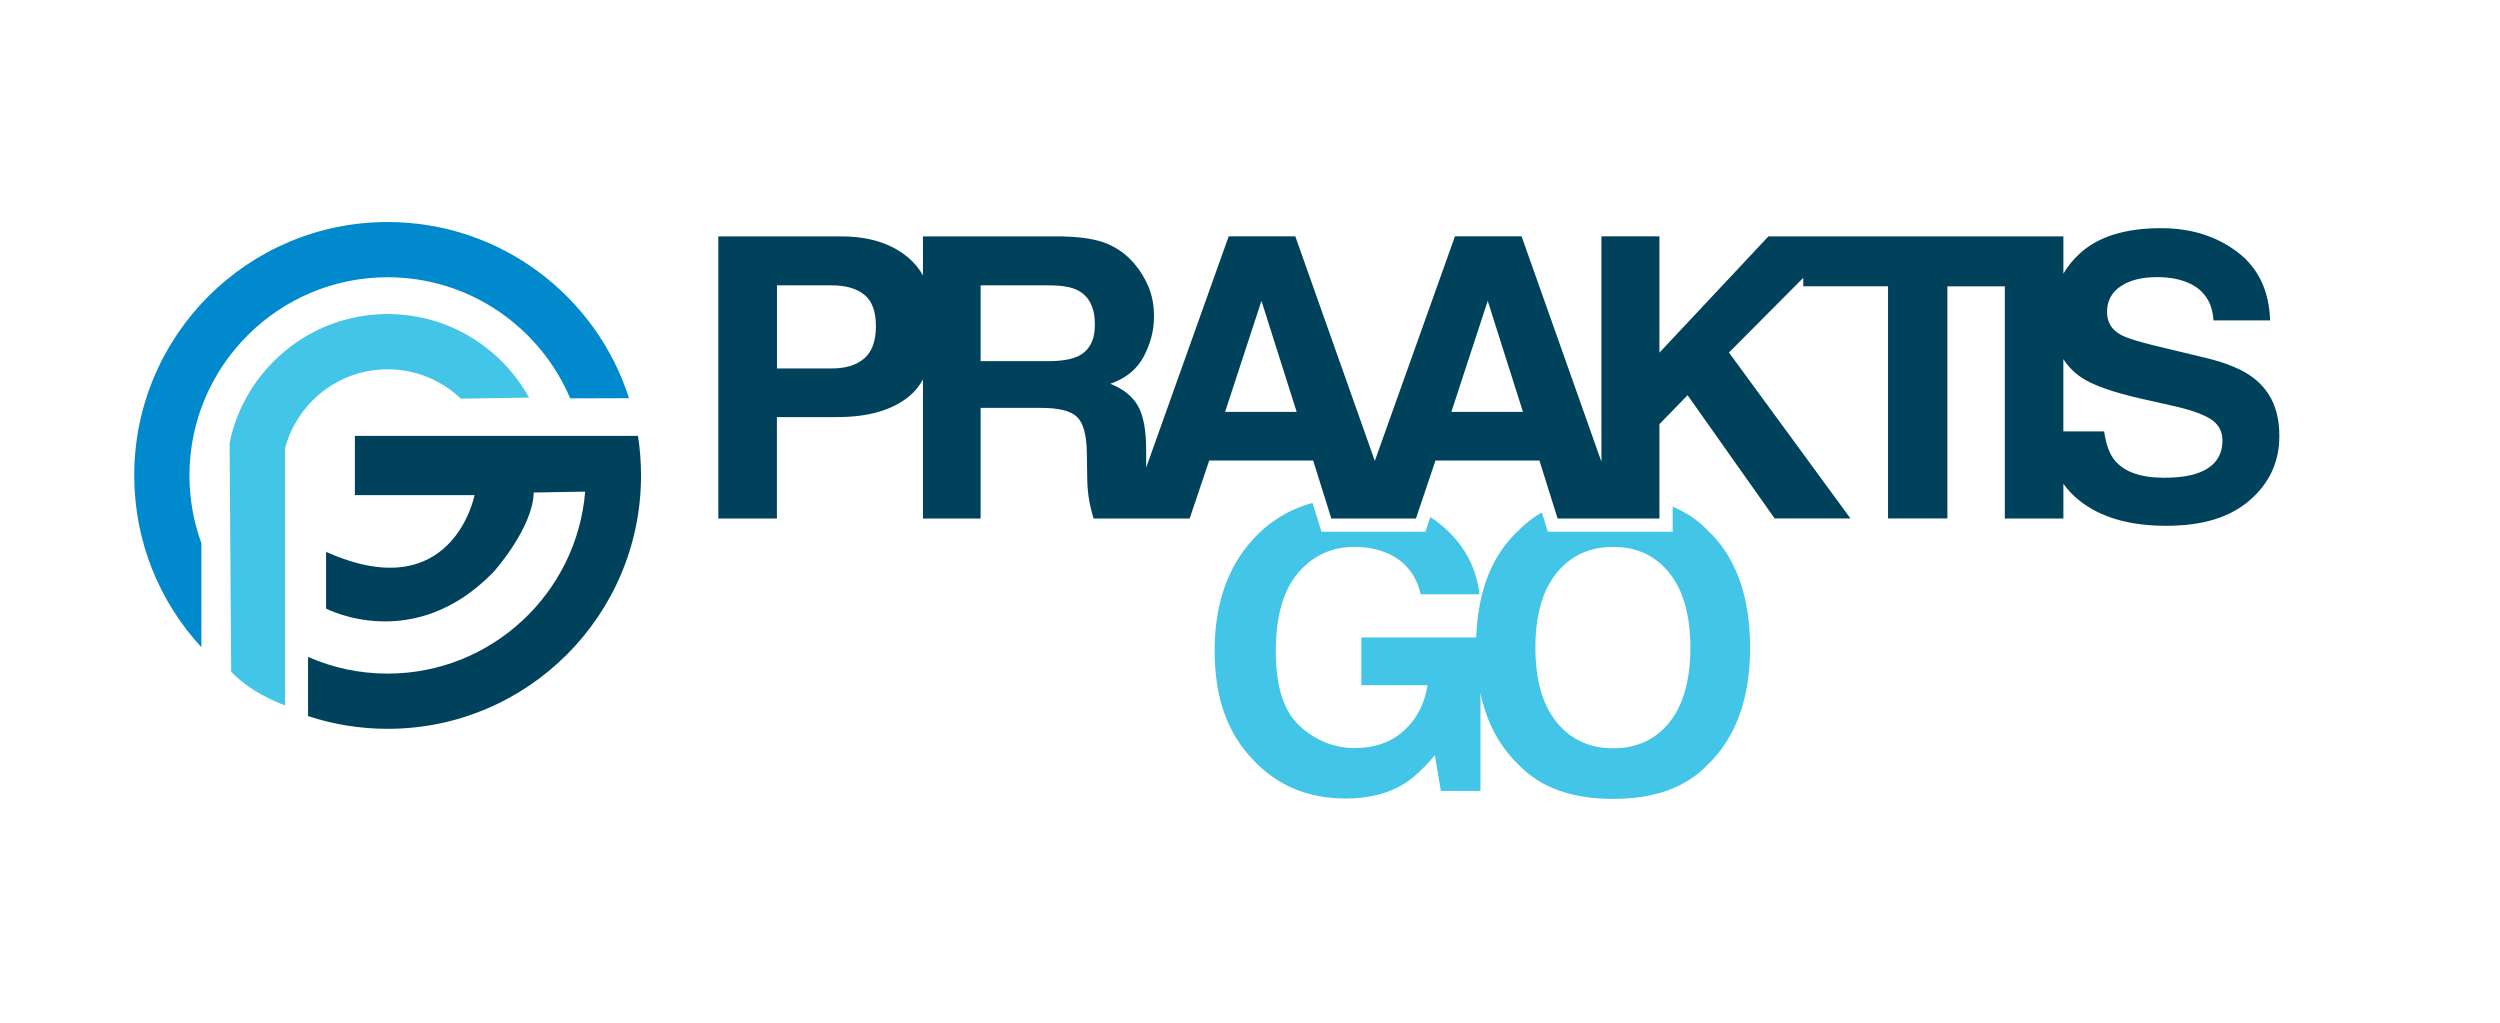
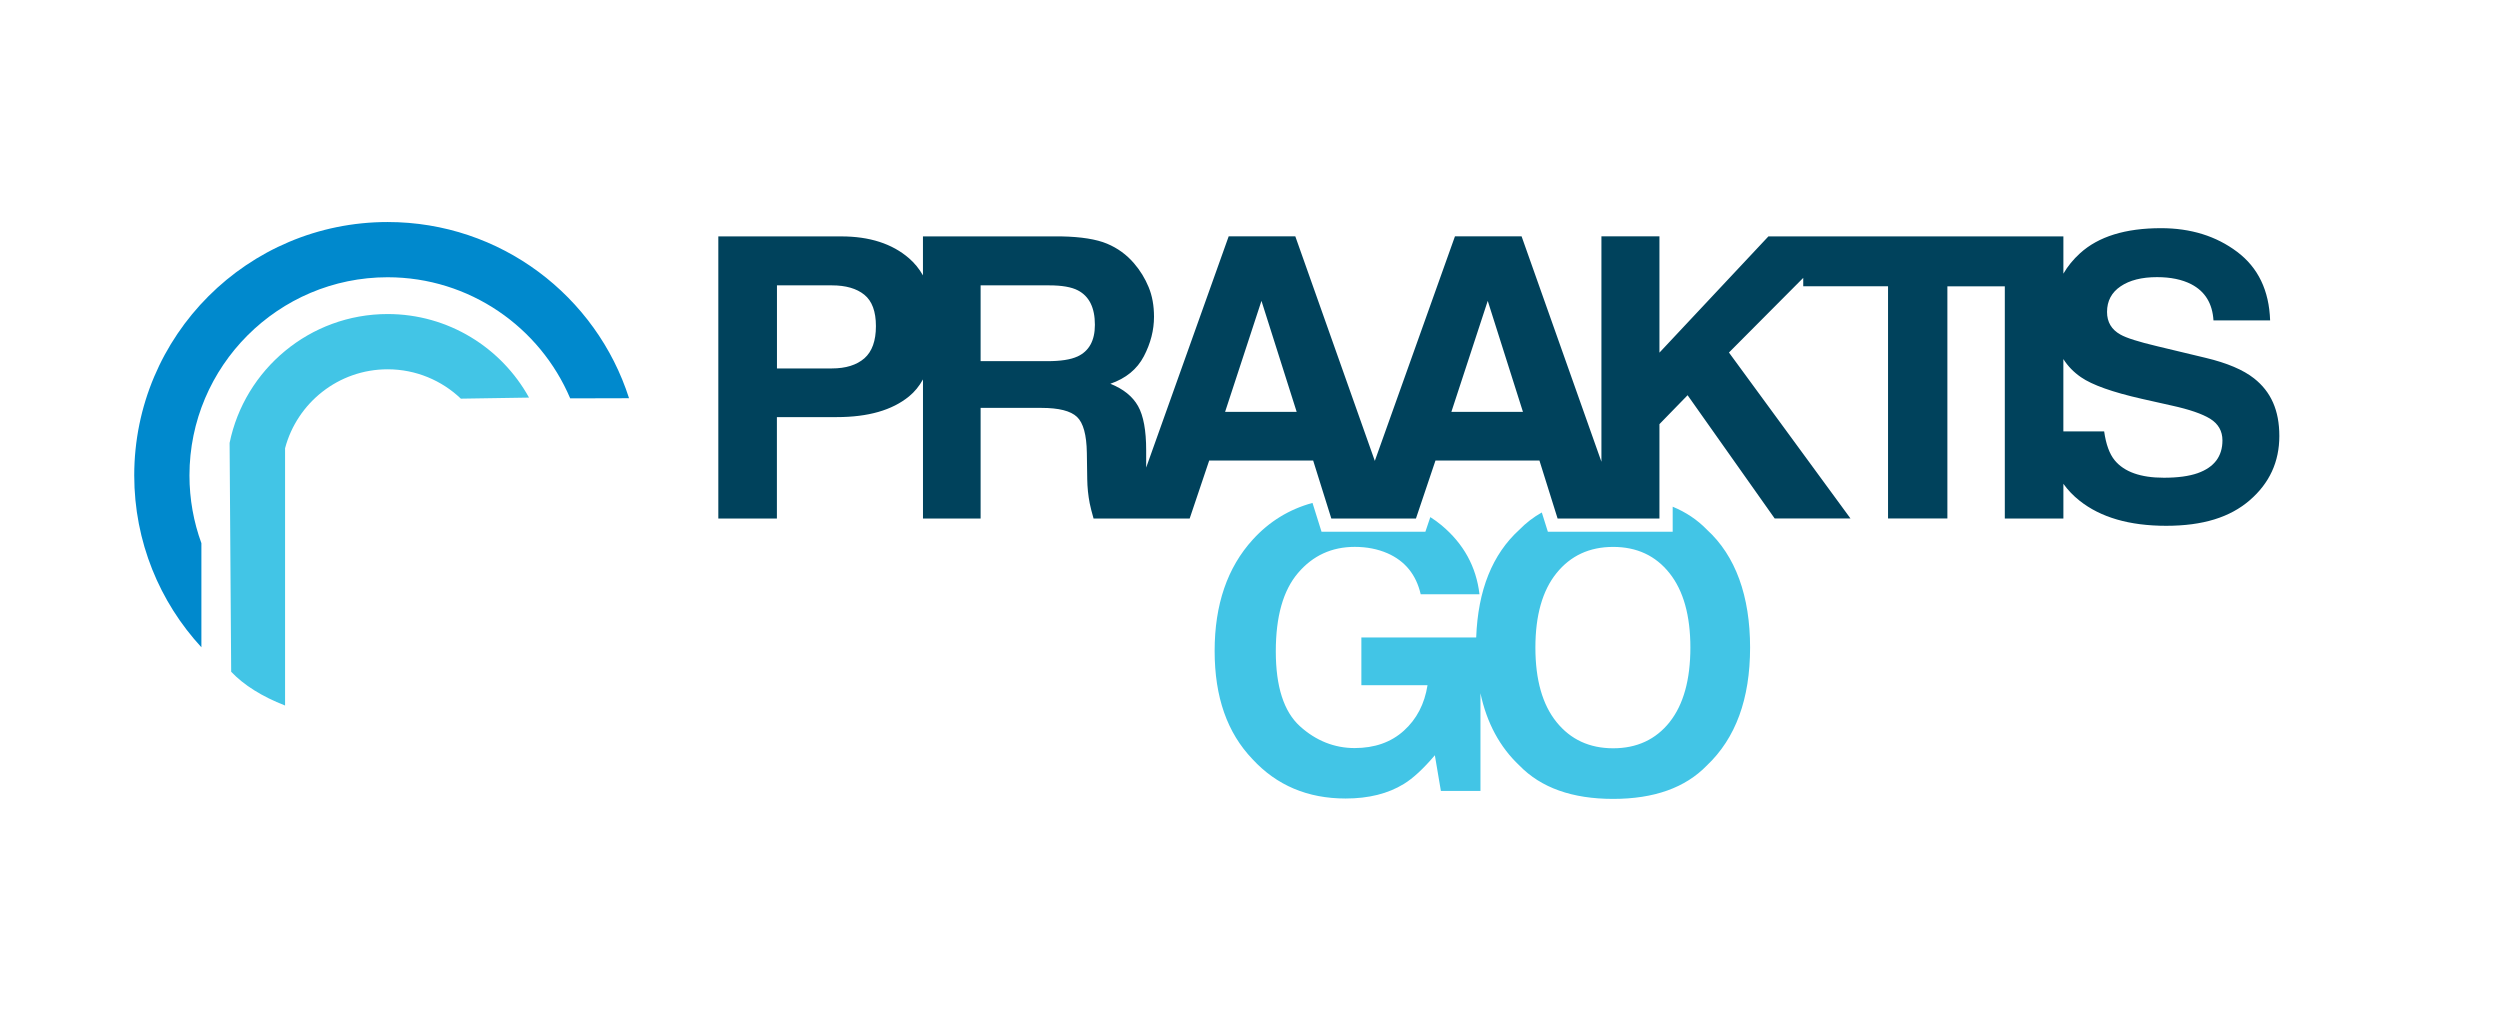
<svg xmlns="http://www.w3.org/2000/svg" width="342" height="140" viewBox="0 0 842 215" fill="none">
  <path d="M759.17 62.6C755.52 59.72 750.1 57.42 742.92 55.7L726.54 51.77C720.22 50.27 716.1 48.96 714.16 47.84C711.15 46.16 709.65 43.63 709.65 40.23C709.65 36.53 711.18 33.65 714.23 31.59C717.28 29.53 721.36 28.5 726.48 28.5C731.08 28.5 734.93 29.3 738.02 30.89C742.66 33.3 745.15 37.36 745.5 43.08H764.58C764.24 32.98 760.53 25.28 753.46 19.97C746.39 14.66 737.85 12.01 727.83 12.01C715.84 12.01 706.75 14.83 700.56 20.46C698.26 22.55 696.39 24.84 694.95 27.33V14.79H595.59L558.9 53.93V14.76H539.36V90.68L512.47 14.76H490.03L463.04 90.39L436.26 14.76H413.82L386.03 92.64V86.78C386.03 80.12 385.12 75.16 383.29 71.92C381.46 68.67 378.36 66.17 373.97 64.41C379.21 62.6 382.97 59.52 385.25 55.16C387.53 50.8 388.67 46.36 388.67 41.85C388.67 38.11 388.07 34.78 386.86 31.86C385.66 28.94 384.02 26.27 381.96 23.87C379.47 20.95 376.43 18.73 372.84 17.23C369.25 15.73 364.13 14.91 357.46 14.78H310.85V27.91C309.59 25.69 308.03 23.76 306.14 22.13C300.47 17.23 292.86 14.78 283.32 14.78H241.93V109.81H261.66V75.64H281.84C292.37 75.64 300.47 73.32 306.15 68.68C308.04 67.14 309.6 65.22 310.86 62.95V109.81H330.27V72.54H350.77C356.62 72.54 360.6 73.55 362.73 75.57C364.86 77.59 365.96 81.63 366.05 87.69L366.18 96.52C366.22 99.31 366.5 102.04 367.02 104.71C367.28 106 367.71 107.7 368.31 109.8H400.68L407.26 90.26H442.27L448.39 109.8H476.89L483.47 90.26H518.48L524.6 109.8H558.9V78.01L568.38 68.27L597.72 109.79H623.25L582.31 53.89L607.33 28.75V31.58H635.89V109.79H655.88V31.59H675.22V109.8H694.95V98.11C696.44 100.19 698.24 102.08 700.37 103.77C707.46 109.42 717.2 112.25 729.58 112.25C741.96 112.25 751.08 109.38 757.72 103.64C764.36 97.9 767.68 90.69 767.68 82.01C767.68 73.33 764.84 67.07 759.17 62.6ZM291.14 55.83C288.52 58.11 284.86 59.25 280.18 59.25H261.68V31.27H280.18C284.86 31.27 288.51 32.32 291.11 34.43C293.71 36.54 295.01 40.06 295.01 45C295.01 49.94 293.72 53.55 291.14 55.83ZM362.83 55.25C360.6 56.28 357.24 56.8 352.77 56.8H330.27V31.27H353.35C357.65 31.27 360.87 31.83 363.02 32.95C366.85 34.93 368.76 38.8 368.76 44.56C368.76 49.89 366.78 53.46 362.83 55.26V55.25ZM412.61 73.88L424.86 36.49L436.72 73.88H412.61ZM488.82 73.88L501.07 36.49L512.93 73.88H488.82ZM740.21 94.51C737.29 95.54 733.48 96.06 728.8 96.06C720.98 96.06 715.45 94.1 712.23 90.19C710.47 88.04 709.29 84.8 708.68 80.45H694.94V56.09C696.45 58.49 698.43 60.52 700.87 62.2C704.65 64.82 711.49 67.25 721.37 69.49L731.43 71.75C737.32 73.04 741.64 74.52 744.39 76.2C747.14 77.92 748.52 80.35 748.52 83.49C748.52 88.86 745.75 92.54 740.2 94.51H740.21Z" fill="#00425C" />
  <path d="M574.88 113.54C571.67 110.24 567.83 107.66 563.36 105.82V114.25H521.32L519.28 107.76C516.47 109.34 513.96 111.27 511.75 113.54C502.63 121.81 497.77 133.92 497.18 149.87H458.51V165.94H480.79C479.79 172.26 477.13 177.37 472.82 181.26C468.51 185.16 462.97 187.11 456.22 187.11C449.47 187.11 443.19 184.65 437.79 179.73C432.39 174.81 429.69 166.42 429.69 154.57C429.69 142.72 432.18 134 437.17 128.14C442.16 122.28 448.53 119.35 456.28 119.35C460.33 119.35 464.01 120.07 467.32 121.51C473.24 124.12 476.97 128.72 478.49 135.3H498.29C497.2 126.02 492.94 118.28 485.51 112.07C484.32 111.07 483.05 110.16 481.73 109.32L480.07 114.25H445.09L442.05 104.54C434.2 106.69 427.5 110.79 421.96 116.87C413.38 126.28 409.09 138.78 409.09 154.38C409.09 169.98 413.34 181.96 421.83 190.84C429.98 199.68 440.43 204.1 453.2 204.1C460.95 204.1 467.49 202.47 472.8 199.2C475.89 197.33 479.38 194.1 483.26 189.53L485.29 201.55H498.62V168.65C500.75 178.63 505.12 186.75 511.74 192.99C519.01 200.48 529.53 204.23 543.3 204.23C557.07 204.23 567.59 200.48 574.86 192.99C584.57 183.8 589.43 170.56 589.43 153.26C589.43 135.96 584.57 122.37 574.86 113.53L574.88 113.54ZM562.34 178.36C557.64 184.24 551.3 187.18 543.32 187.18C535.34 187.18 528.99 184.24 524.24 178.36C519.49 172.48 517.12 164.11 517.12 153.27C517.12 142.43 519.49 134.06 524.24 128.18C528.99 122.3 535.35 119.36 543.32 119.36C551.29 119.36 557.62 122.31 562.3 128.21C566.98 134.11 569.32 142.47 569.32 153.27C569.32 164.07 566.99 172.48 562.33 178.36H562.34Z" fill="#42C5E6" />
  <path d="M178.16 69.07L155.22 69.43C148.8 63.31 140.11 59.54 130.55 59.54C114.01 59.54 100.06 70.83 96.01 86.13V172.78C88.24 169.75 82.14 165.92 77.86 161.41L77.33 84.34C82.4 59.59 104.35 40.93 130.56 40.93C151.04 40.93 168.9 52.3 178.17 69.06L178.16 69.07Z" fill="#42C5E6" />
  <path d="M67.84 118.14C65.23 111.01 63.81 103.31 63.81 95.28C63.81 58.48 93.75 28.54 130.55 28.54C158.15 28.54 181.89 45.38 192.04 69.33L211.86 69.28C200.86 34.86 168.62 9.94 130.55 9.94C83.42 9.94 45.21 48.15 45.21 95.28C45.21 117.62 53.79 137.95 67.83 153.16V118.14H67.84Z" fill="#0089CD" />
-   <path d="M197.08 100.74C194.29 135 165.52 162.03 130.56 162.03C121.03 162.03 111.96 160.02 103.75 156.41V176.33C112.18 179.12 121.19 180.63 130.56 180.63C177.69 180.63 215.9 142.42 215.9 95.29C215.9 90.76 215.55 86.3 214.87 81.96H119.52V101.92H159.83C159.83 101.92 152.43 140.12 109.82 121.02V140.12C109.82 140.12 139.21 155.7 166.24 127.78C166.24 127.78 179.46 113.09 179.76 101.04L197.08 100.74Z" fill="#00425C" />
</svg>